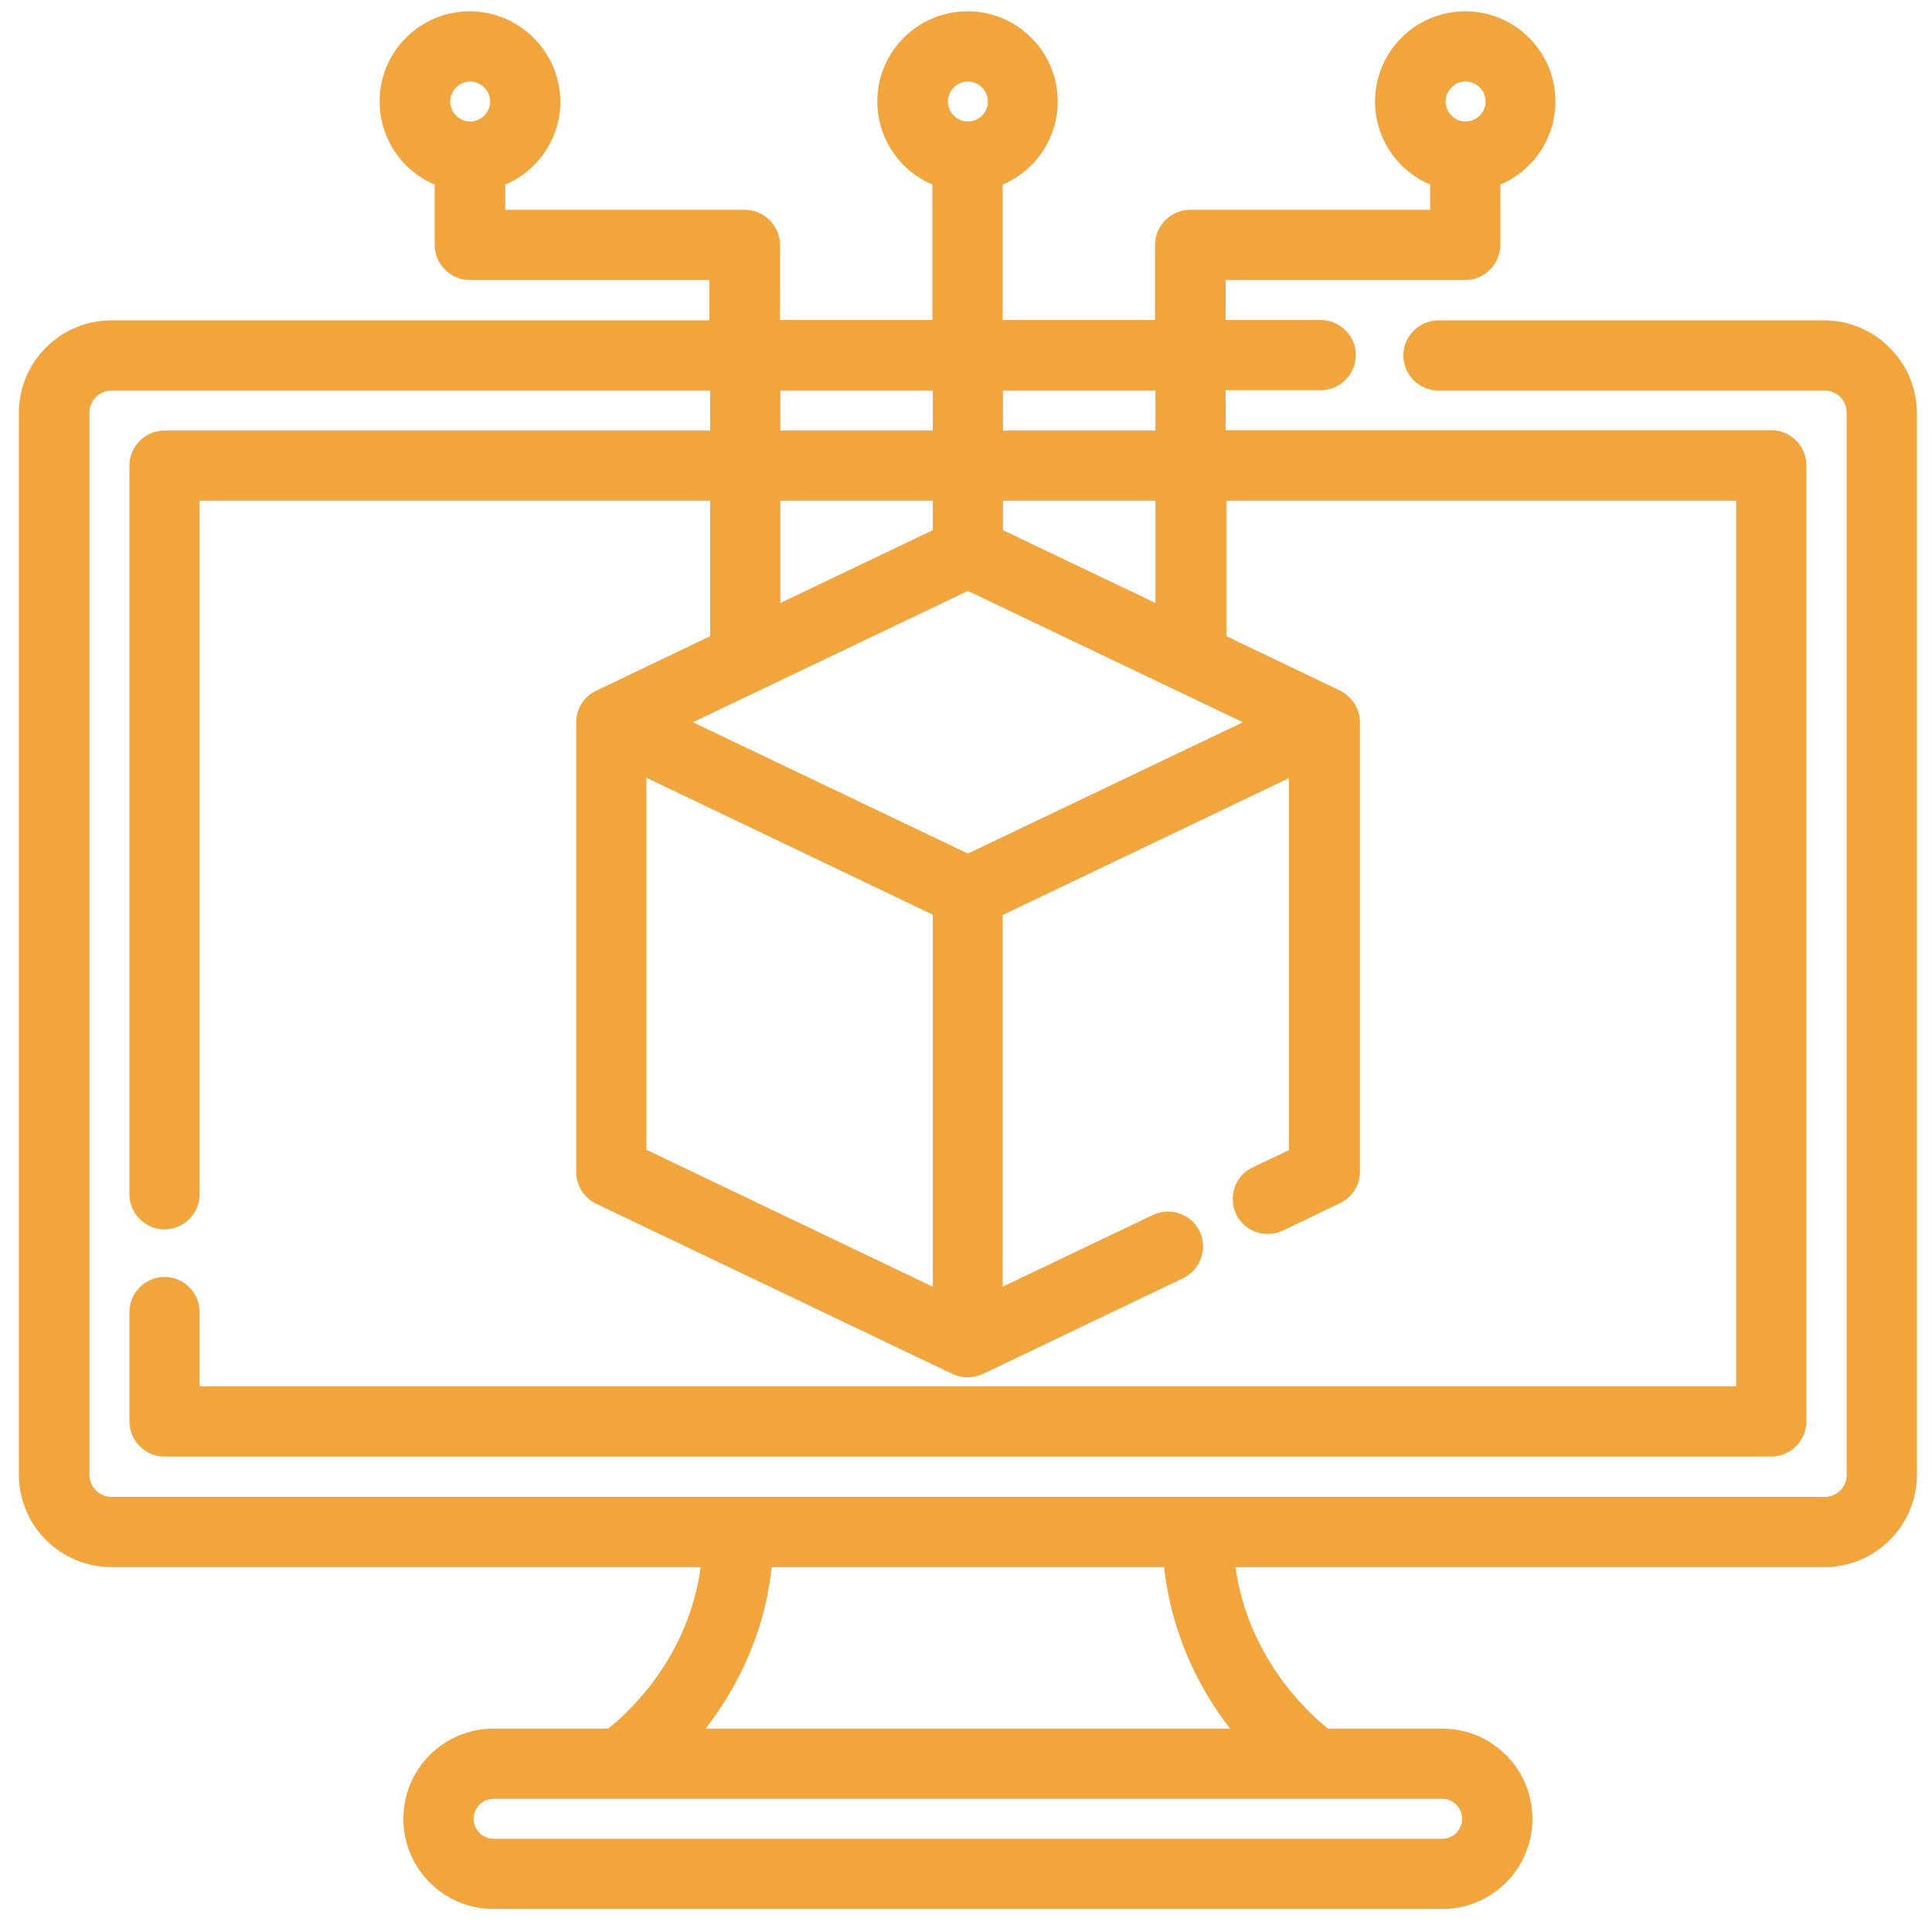
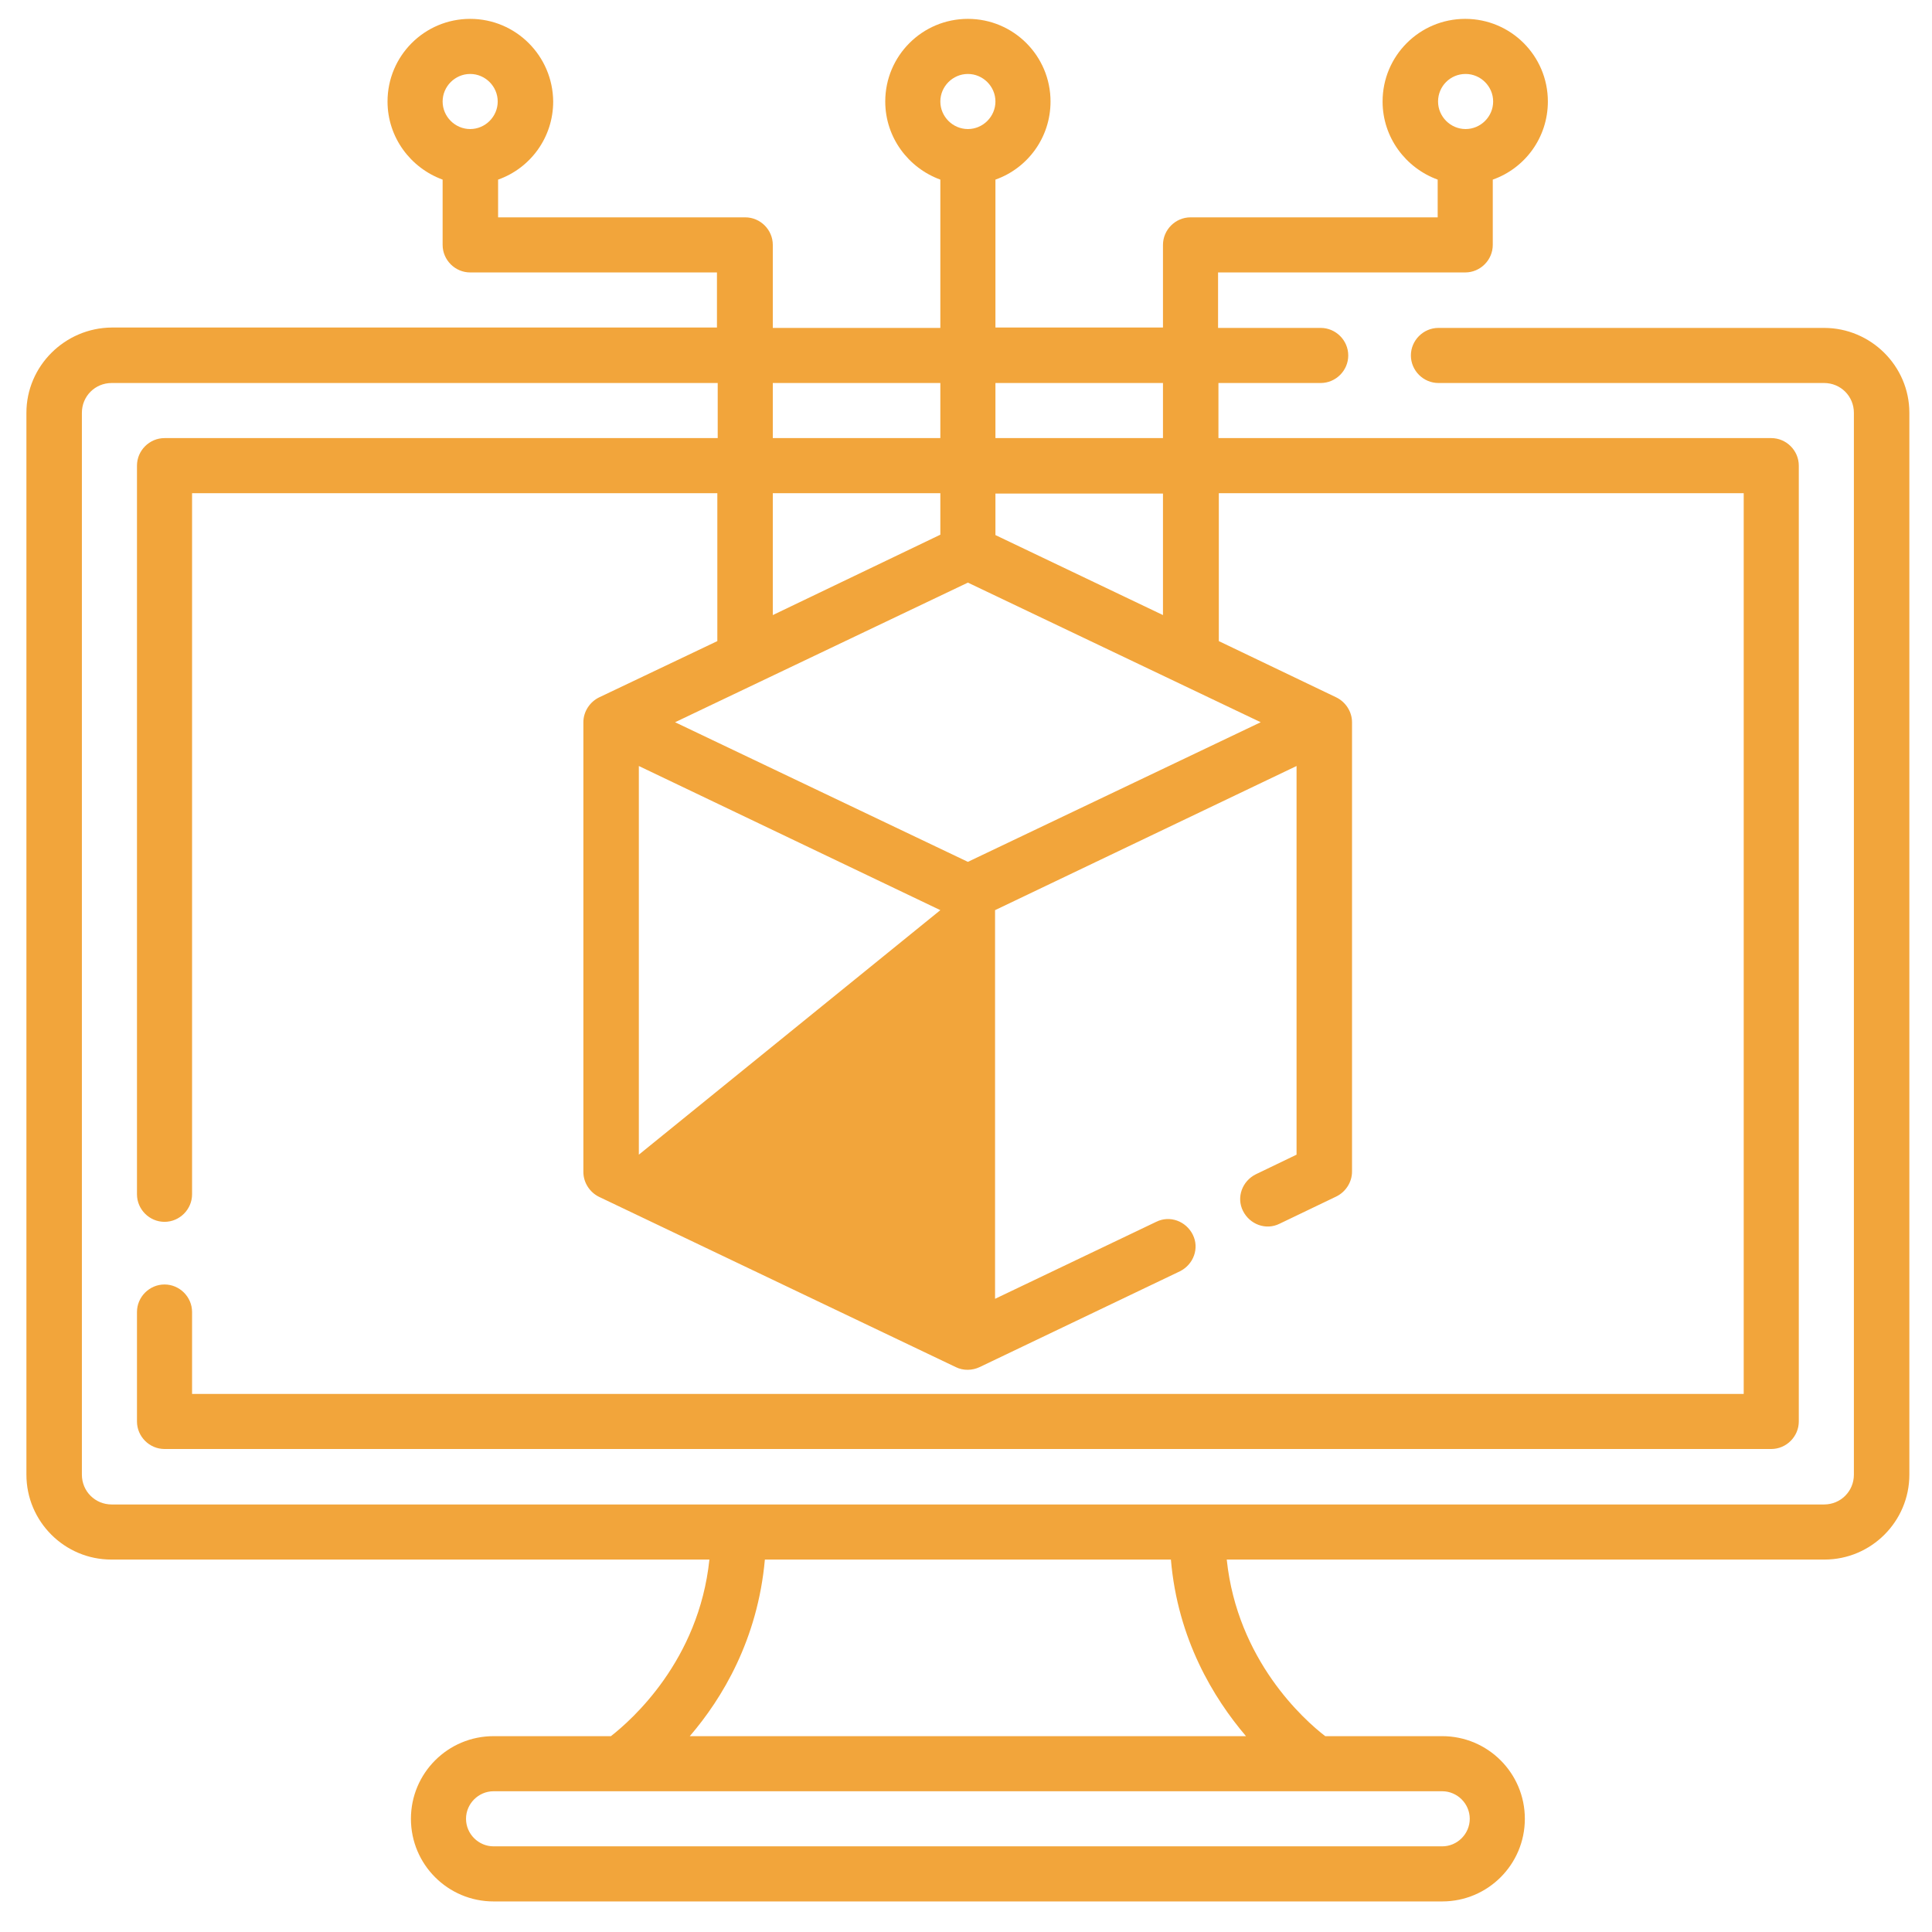
<svg xmlns="http://www.w3.org/2000/svg" version="1.1" id="katman_1" x="0px" y="0px" viewBox="0 0 512 512" style="enable-background:new 0 0 512 512;" xml:space="preserve">
  <style type="text/css">
	.st0{fill:#F2A53B;}
</style>
  <g id="surface1">
    <g>
-       <path class="st0" d="M483.4,86.9H381.2c-4,0-7.3,3.3-7.3,7.3s3.3,7.3,7.3,7.3h102.2c4.4,0,7.9,3.5,7.9,7.9v281.4    c0,4.4-3.5,7.9-7.9,7.9H29.6c-4.4,0-7.9-3.5-7.9-7.9V109.4c0-4.4,3.5-7.9,7.9-7.9h160.6v14.6H43.6c-4,0-7.3,3.3-7.3,7.3v193.1    c0,4,3.3,7.3,7.3,7.3s7.3-3.3,7.3-7.3V130.7h139.2v39.2l-31.3,14.9c-2.5,1.2-4.2,3.8-4.2,6.6v119.2c0,2.8,1.7,5.4,4.2,6.6    l94.5,45.1c2,1,4.4,0.9,6.3,0l53.1-25.4c3.6-1.8,5.2-6.1,3.4-9.7c-1.8-3.6-6.1-5.2-9.7-3.4l-42.7,20.4V241.2l79.9-38.2v103    l-10.8,5.2c-3.6,1.8-5.2,6.1-3.4,9.7c1.8,3.6,6.1,5.2,9.7,3.4l15-7.2c2.5-1.2,4.2-3.8,4.2-6.6V191.4c0-2.8-1.7-5.4-4.2-6.6    L323,169.9v-39.2h139.1v238.7H50.9v-21.7c0-4-3.3-7.3-7.3-7.3s-7.3,3.3-7.3,7.3v29c0,4,3.3,7.3,7.3,7.3h425.8c4,0,7.3-3.3,7.3-7.3    V123.4c0-4-3.3-7.3-7.3-7.3H322.9v-14.6H350c4,0,7.3-3.3,7.3-7.3s-3.3-7.3-7.3-7.3h-27.2V72.2h65.5c4,0,7.3-3.3,7.3-7.3V47.6    c8.5-3,14.6-11.1,14.6-20.7c0-12.1-9.8-21.9-21.9-21.9c-12.1,0-21.9,9.8-21.9,21.9c0,9.5,6.1,17.6,14.6,20.7v10h-65.5    c-4,0-7.3,3.3-7.3,7.3v21.9h-44.4V47.6c8.5-3,14.6-11.1,14.6-20.7c0-12.1-9.8-21.9-21.9-21.9c-12.1,0-21.9,9.8-21.9,21.9    c0,9.5,6.1,17.6,14.6,20.7v39.3h-44.4V64.9c0-4-3.3-7.3-7.3-7.3H132v-10c8.5-3,14.6-11.1,14.6-20.7c-0.1-12.1-9.9-21.9-22-21.9    s-21.9,9.8-21.9,21.9c0,9.5,6.1,17.6,14.6,20.7v17.3c0,4,3.3,7.3,7.3,7.3H190v14.6H29.6C17.2,86.9,7,97,7,109.4v281.4    c0,12.4,10.1,22.5,22.5,22.5H188c-2.8,26.8-20.6,42.5-26.1,46.8h-31.1c-12.1,0-21.9,9.8-21.9,21.9c0,12.1,9.8,21.9,21.9,21.9    h251.4c12.1,0,21.9-9.8,21.9-21.9c0-12.1-9.8-21.9-21.9-21.9h-31c-5.6-4.3-23.3-20.1-26.1-46.8h158.4c12.4,0,22.5-10.1,22.5-22.5    V109.4C506,97,495.8,86.9,483.4,86.9z M388.4,19.6c4,0,7.3,3.3,7.3,7.3s-3.3,7.3-7.3,7.3c-4,0-7.3-3.3-7.3-7.3    S384.3,19.6,388.4,19.6z M256.5,19.6c4,0,7.3,3.3,7.3,7.3s-3.3,7.3-7.3,7.3s-7.3-3.3-7.3-7.3S252.5,19.6,256.5,19.6z M124.6,19.6    c4,0,7.3,3.3,7.3,7.3s-3.3,7.3-7.3,7.3c-4,0-7.3-3.3-7.3-7.3S120.6,19.6,124.6,19.6z M204.8,130.7h44.4v11L204.8,163V130.7z     M334.1,191.4l-77.6,37l-77.6-37l77.6-37L334.1,191.4z M169.3,203l79.9,38.2v103L169.3,306V203z M308.2,163l-44.4-21.2v-11h44.4    V163z M308.2,101.5v14.6h-44.4v-14.6H308.2z M249.2,101.5v14.6h-44.4v-14.6H249.2z M389.5,482c0,4-3.3,7.3-7.3,7.3H130.8    c-4,0-7.3-3.3-7.3-7.3c0-4,3.3-7.3,7.3-7.3h251.4C386.2,474.7,389.5,478,389.5,482z M330.2,460.1H182.8c8.6-10,18-25.6,19.9-46.8    h107.6C312.1,434.4,321.6,450,330.2,460.1z" />
-       <path class="st0" d="M382.2,505.9H130.8c-13.2,0-23.9-10.7-23.9-23.9c0-13.2,10.7-23.9,23.9-23.9h30.4    c5.6-4.5,21.2-18.8,24.5-42.8H29.6C16,415.3,5,404.3,5,390.8V109.4c0-13.5,11-24.5,24.5-24.5H188V74.2h-63.5    c-5.1,0-9.3-4.2-9.3-9.3v-16c-8.8-3.7-14.6-12.4-14.6-22c0-13.2,10.7-23.9,23.9-23.9c13.1,0,23.9,10.7,24,23.9    c0,9.6-5.8,18.3-14.6,22v6.7h63.5c5.1,0,9.3,4.2,9.3,9.3v19.9h40.4V48.9c-8.8-3.7-14.6-12.4-14.6-22c0-13.2,10.7-23.9,23.9-23.9    c6.4,0,12.4,2.5,16.9,7c4.5,4.5,7,10.5,7,16.9c0,9.6-5.8,18.3-14.6,22v35.9h40.4V64.9c0-5.1,4.2-9.3,9.3-9.3H379v-6.7    c-8.8-3.7-14.6-12.4-14.6-22c0-13.2,10.7-23.9,23.9-23.9c13.2,0,23.9,10.7,23.9,23.9c0,9.6-5.8,18.3-14.6,22v16    c0,5.1-4.2,9.3-9.3,9.3h-63.5v10.6H350c5.1,0,9.3,4.2,9.3,9.3s-4.2,9.3-9.3,9.3h-25.2v10.6h144.6c5.1,0,9.3,4.2,9.3,9.3v253.4    c0,5.1-4.2,9.3-9.3,9.3H43.6c-5.1,0-9.3-4.2-9.3-9.3v-29c0-5.1,4.2-9.3,9.3-9.3s9.3,4.2,9.3,9.3v19.7h407.2V132.7H325v35.9    l30.1,14.4c3.3,1.7,5.3,4.9,5.3,8.4v119.1c0,3.6-2.1,6.9-5.4,8.4l-15,7.2c-4.6,2.2-10.2,0.3-12.4-4.3c-2.2-4.6-0.3-10.2,4.3-12.4    l9.7-4.6v-98.6l-75.9,36.3v98.5l39.8-19c4.6-2.2,10.2-0.3,12.4,4.3c1.1,2.2,1.2,4.7,0.4,7.1c-0.8,2.3-2.5,4.2-4.7,5.3l-53.1,25.4    c-2.7,1.2-5.6,1.2-8.1,0L158,319c-3.3-1.6-5.3-4.9-5.3-8.4V191.4c0-3.6,2.1-6.9,5.4-8.4l30.1-14.4v-35.9H52.9v183.8    c0,5.1-4.2,9.3-9.3,9.3s-9.3-4.2-9.3-9.3V123.4c0-5.1,4.2-9.3,9.3-9.3h144.6v-10.6H29.6c-3.3,0-5.9,2.6-5.9,5.9v281.4    c0,3.3,2.6,5.9,5.9,5.9h453.9c3.3,0,5.9-2.6,5.9-5.9V109.4c0-3.3-2.6-5.9-5.9-5.9H381.2c-5.1,0-9.3-4.2-9.3-9.3s4.2-9.3,9.3-9.3    h102.2c13.5,0,24.5,11,24.6,24.5v281.4c0,13.5-11,24.5-24.5,24.5H327.4c3.4,23.9,18.9,38.3,24.5,42.8h30.3    c13.2,0,23.9,10.7,23.9,23.9C406.1,495.2,395.4,505.9,382.2,505.9z M130.8,462.1c-11,0-19.9,8.9-19.9,19.9s8.9,19.9,19.9,19.9    h251.4c11,0,19.9-8.9,19.9-19.9s-8.9-19.9-19.9-19.9h-31.7l-0.5-0.4c-5.6-4.3-24-20.5-26.9-48.1l-0.2-2.2h160.7    c11.3,0,20.5-9.2,20.5-20.5V109.4c-0.1-11.3-9.3-20.5-20.6-20.5H381.2c-2.9,0-5.3,2.4-5.3,5.3s2.4,5.3,5.3,5.3h102.2    c5.5,0,9.9,4.4,9.9,9.9v281.4c0,5.5-4.4,9.9-9.9,9.9H29.6c-5.5,0-9.9-4.4-9.9-9.9V109.4c0-5.5,4.4-9.9,9.9-9.9h162.6v18.6H43.6    c-2.9,0-5.3,2.4-5.3,5.3v193.1c0,2.9,2.4,5.3,5.3,5.3s5.3-2.4,5.3-5.3V128.7h143.2v42.4l-32.4,15.5c-1.8,0.8-3.1,2.8-3.1,4.8    v119.2c0,2,1.2,3.9,3.1,4.8l94.5,45.1c1.4,0.7,3.1,0.7,4.7,0l53.1-25.4c1.3-0.6,2.2-1.7,2.7-3c0.5-1.3,0.4-2.8-0.2-4    c-1.3-2.6-4.5-3.8-7.1-2.5l-45.6,21.7V239.9l83.9-40.1v107.4l-12,5.7c-2.6,1.3-3.7,4.5-2.5,7.1c1.3,2.6,4.5,3.8,7.1,2.5l15-7.2    c1.8-0.8,3.1-2.8,3.1-4.8V191.4c0-2-1.2-3.9-3.1-4.8L321,171.1v-42.4h143.1v242.7H48.9v-23.7c0-2.9-2.4-5.3-5.3-5.3    s-5.3,2.4-5.3,5.3v29c0,2.9,2.4,5.3,5.3,5.3h425.8c2.9,0,5.3-2.4,5.3-5.3V123.4c0-2.9-2.4-5.3-5.3-5.3H320.9V99.5H350    c2.9,0,5.3-2.4,5.3-5.3s-2.4-5.3-5.3-5.3h-29.2V70.2h67.5c2.9,0,5.3-2.4,5.3-5.3V46.2l1.3-0.5c7.9-2.8,13.3-10.4,13.3-18.8    c0-11-8.9-19.9-19.9-19.9s-19.9,8.9-19.9,19.9c0,8.4,5.3,15.9,13.3,18.8l1.3,0.5v13.4h-67.5c-2.9,0-5.3,2.4-5.3,5.3v23.9h-48.4    V46.2l1.3-0.5c7.9-2.8,13.3-10.4,13.3-18.8c0-5.3-2.1-10.3-5.8-14.1c-3.8-3.8-8.8-5.8-14.1-5.8c-11,0-19.9,8.9-19.9,19.9    c0,8.4,5.3,15.9,13.3,18.8l1.3,0.5v42.7h-48.4V64.9c0-2.9-2.4-5.3-5.3-5.3H130V46.2l1.3-0.5c7.9-2.8,13.3-10.4,13.3-18.8    c-0.1-11-9.1-19.9-20-19.9c-11,0-19.9,8.9-19.9,19.9c0,8.4,5.3,15.9,13.3,18.8l1.3,0.5v18.8c0,2.9,2.4,5.3,5.3,5.3H192v18.6H29.6    C18.2,88.9,9,98.1,9,109.4v281.4c0,11.3,9.2,20.5,20.5,20.5h160.7l-0.2,2.2c-2.9,27.7-21.3,43.8-26.9,48.1l-0.5,0.4H130.8z     M382.2,491.3H130.8c-5.1,0-9.3-4.2-9.3-9.3c0-5.1,4.2-9.3,9.3-9.3h251.4c5.1,0,9.3,4.2,9.3,9.3    C391.5,487.1,387.3,491.3,382.2,491.3z M130.8,476.7c-2.9,0-5.3,2.4-5.3,5.3c0,2.9,2.4,5.3,5.3,5.3h251.4c2.9,0,5.3-2.4,5.3-5.3    c0-2.9-2.4-5.3-5.3-5.3H130.8z M334.5,462.1h-156l2.8-3.3c7.8-9.2,17.6-24.5,19.4-45.6l0.2-1.8h111.2l0.2,1.8    c1.8,21.1,11.6,36.5,19.4,45.6L334.5,462.1z M187,458.1H326c-7.4-9.5-15.4-23.9-17.5-42.8h-104C202.5,434.2,194.4,448.5,187,458.1    z M251.2,347.4l-83.9-40.1V199.8l83.9,40.1V347.4z M171.3,304.7l75.9,36.3v-98.6l-75.9-36.3V304.7z M256.5,230.7l-82.2-39.2    l82.2-39.2l82.2,39.2L256.5,230.7z M183.6,191.4l72.9,34.8l72.9-34.8l-72.9-34.8L183.6,191.4z M310.2,166.1L261.8,143v-14.3h48.4    V166.1z M265.8,140.5l40.4,19.3v-27.1h-40.4V140.5z M202.8,166.1v-37.4h48.4V143L202.8,166.1z M206.8,132.7v27.1l40.4-19.3v-7.8    H206.8z M310.2,118.1h-48.4V99.5h48.4V118.1z M265.8,114.1h40.4v-10.6h-40.4V114.1z M251.2,118.1h-48.4V99.5h48.4V118.1z     M206.8,114.1h40.4v-10.6h-40.4V114.1z M388.4,36.2c-5.1,0-9.3-4.2-9.3-9.3c0-5.1,4.2-9.3,9.3-9.3c5.1,0,9.3,4.2,9.3,9.3    C397.7,32.1,393.6,36.2,388.4,36.2z M388.4,21.6c-2.9,0-5.3,2.4-5.3,5.3c0,2.9,2.4,5.3,5.3,5.3c2.9,0,5.3-2.4,5.3-5.3    S391.3,21.6,388.4,21.6z M256.5,36.2c-5.1,0-9.3-4.2-9.3-9.3c0-5.1,4.2-9.3,9.3-9.3c5.1,0,9.3,4.2,9.3,9.3    C265.8,32.1,261.6,36.2,256.5,36.2z M256.5,21.6c-2.9,0-5.3,2.4-5.3,5.3s2.4,5.3,5.3,5.3c2.9,0,5.3-2.4,5.3-5.3    S259.4,21.6,256.5,21.6z M124.6,36.2c-5.1,0-9.3-4.2-9.3-9.3c0-5.1,4.2-9.3,9.3-9.3s9.3,4.2,9.3,9.3    C133.9,32.1,129.7,36.2,124.6,36.2z M124.6,21.6c-2.9,0-5.3,2.4-5.3,5.3s2.4,5.3,5.3,5.3s5.3-2.4,5.3-5.3S127.4,21.6,124.6,21.6z" />
+       <path class="st0" d="M483.4,86.9H381.2c-4,0-7.3,3.3-7.3,7.3s3.3,7.3,7.3,7.3h102.2c4.4,0,7.9,3.5,7.9,7.9v281.4    c0,4.4-3.5,7.9-7.9,7.9H29.6c-4.4,0-7.9-3.5-7.9-7.9V109.4c0-4.4,3.5-7.9,7.9-7.9h160.6v14.6H43.6c-4,0-7.3,3.3-7.3,7.3v193.1    c0,4,3.3,7.3,7.3,7.3s7.3-3.3,7.3-7.3V130.7h139.2v39.2l-31.3,14.9c-2.5,1.2-4.2,3.8-4.2,6.6v119.2c0,2.8,1.7,5.4,4.2,6.6    l94.5,45.1c2,1,4.4,0.9,6.3,0l53.1-25.4c3.6-1.8,5.2-6.1,3.4-9.7c-1.8-3.6-6.1-5.2-9.7-3.4l-42.7,20.4V241.2l79.9-38.2v103    l-10.8,5.2c-3.6,1.8-5.2,6.1-3.4,9.7c1.8,3.6,6.1,5.2,9.7,3.4l15-7.2c2.5-1.2,4.2-3.8,4.2-6.6V191.4c0-2.8-1.7-5.4-4.2-6.6    L323,169.9v-39.2h139.1v238.7H50.9v-21.7c0-4-3.3-7.3-7.3-7.3s-7.3,3.3-7.3,7.3v29c0,4,3.3,7.3,7.3,7.3h425.8c4,0,7.3-3.3,7.3-7.3    V123.4c0-4-3.3-7.3-7.3-7.3H322.9v-14.6H350c4,0,7.3-3.3,7.3-7.3s-3.3-7.3-7.3-7.3h-27.2V72.2h65.5c4,0,7.3-3.3,7.3-7.3V47.6    c8.5-3,14.6-11.1,14.6-20.7c0-12.1-9.8-21.9-21.9-21.9c-12.1,0-21.9,9.8-21.9,21.9c0,9.5,6.1,17.6,14.6,20.7v10h-65.5    c-4,0-7.3,3.3-7.3,7.3v21.9h-44.4V47.6c8.5-3,14.6-11.1,14.6-20.7c0-12.1-9.8-21.9-21.9-21.9c-12.1,0-21.9,9.8-21.9,21.9    c0,9.5,6.1,17.6,14.6,20.7v39.3h-44.4V64.9c0-4-3.3-7.3-7.3-7.3H132v-10c8.5-3,14.6-11.1,14.6-20.7c-0.1-12.1-9.9-21.9-22-21.9    s-21.9,9.8-21.9,21.9c0,9.5,6.1,17.6,14.6,20.7v17.3c0,4,3.3,7.3,7.3,7.3H190v14.6H29.6C17.2,86.9,7,97,7,109.4v281.4    c0,12.4,10.1,22.5,22.5,22.5H188c-2.8,26.8-20.6,42.5-26.1,46.8h-31.1c-12.1,0-21.9,9.8-21.9,21.9c0,12.1,9.8,21.9,21.9,21.9    h251.4c12.1,0,21.9-9.8,21.9-21.9c0-12.1-9.8-21.9-21.9-21.9h-31c-5.6-4.3-23.3-20.1-26.1-46.8h158.4c12.4,0,22.5-10.1,22.5-22.5    V109.4C506,97,495.8,86.9,483.4,86.9z M388.4,19.6c4,0,7.3,3.3,7.3,7.3s-3.3,7.3-7.3,7.3c-4,0-7.3-3.3-7.3-7.3    S384.3,19.6,388.4,19.6z M256.5,19.6c4,0,7.3,3.3,7.3,7.3s-3.3,7.3-7.3,7.3s-7.3-3.3-7.3-7.3S252.5,19.6,256.5,19.6z M124.6,19.6    c4,0,7.3,3.3,7.3,7.3s-3.3,7.3-7.3,7.3c-4,0-7.3-3.3-7.3-7.3S120.6,19.6,124.6,19.6z M204.8,130.7h44.4v11L204.8,163V130.7z     M334.1,191.4l-77.6,37l-77.6-37l77.6-37L334.1,191.4z M169.3,203l79.9,38.2L169.3,306V203z M308.2,163l-44.4-21.2v-11h44.4    V163z M308.2,101.5v14.6h-44.4v-14.6H308.2z M249.2,101.5v14.6h-44.4v-14.6H249.2z M389.5,482c0,4-3.3,7.3-7.3,7.3H130.8    c-4,0-7.3-3.3-7.3-7.3c0-4,3.3-7.3,7.3-7.3h251.4C386.2,474.7,389.5,478,389.5,482z M330.2,460.1H182.8c8.6-10,18-25.6,19.9-46.8    h107.6C312.1,434.4,321.6,450,330.2,460.1z" />
    </g>
  </g>
</svg>